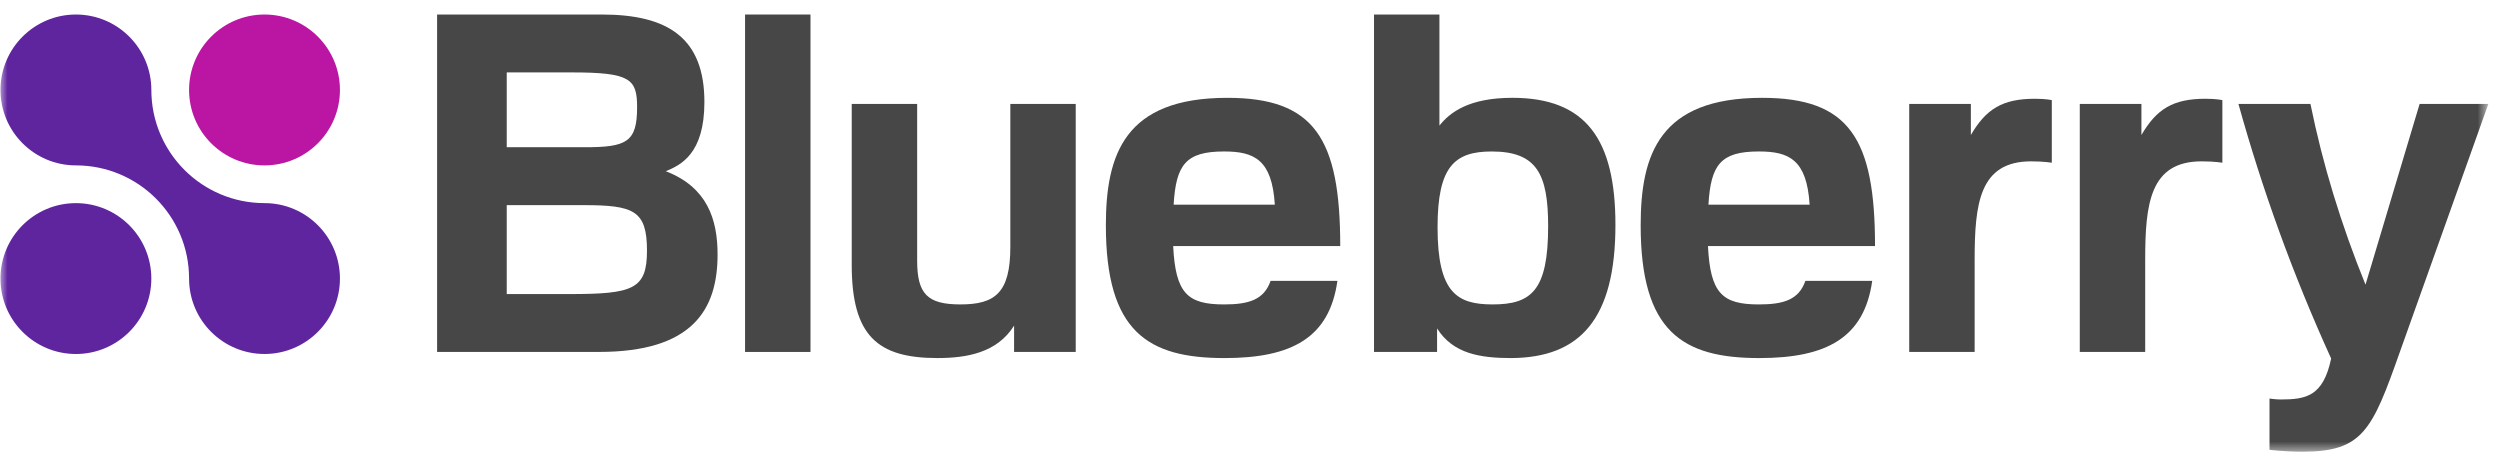
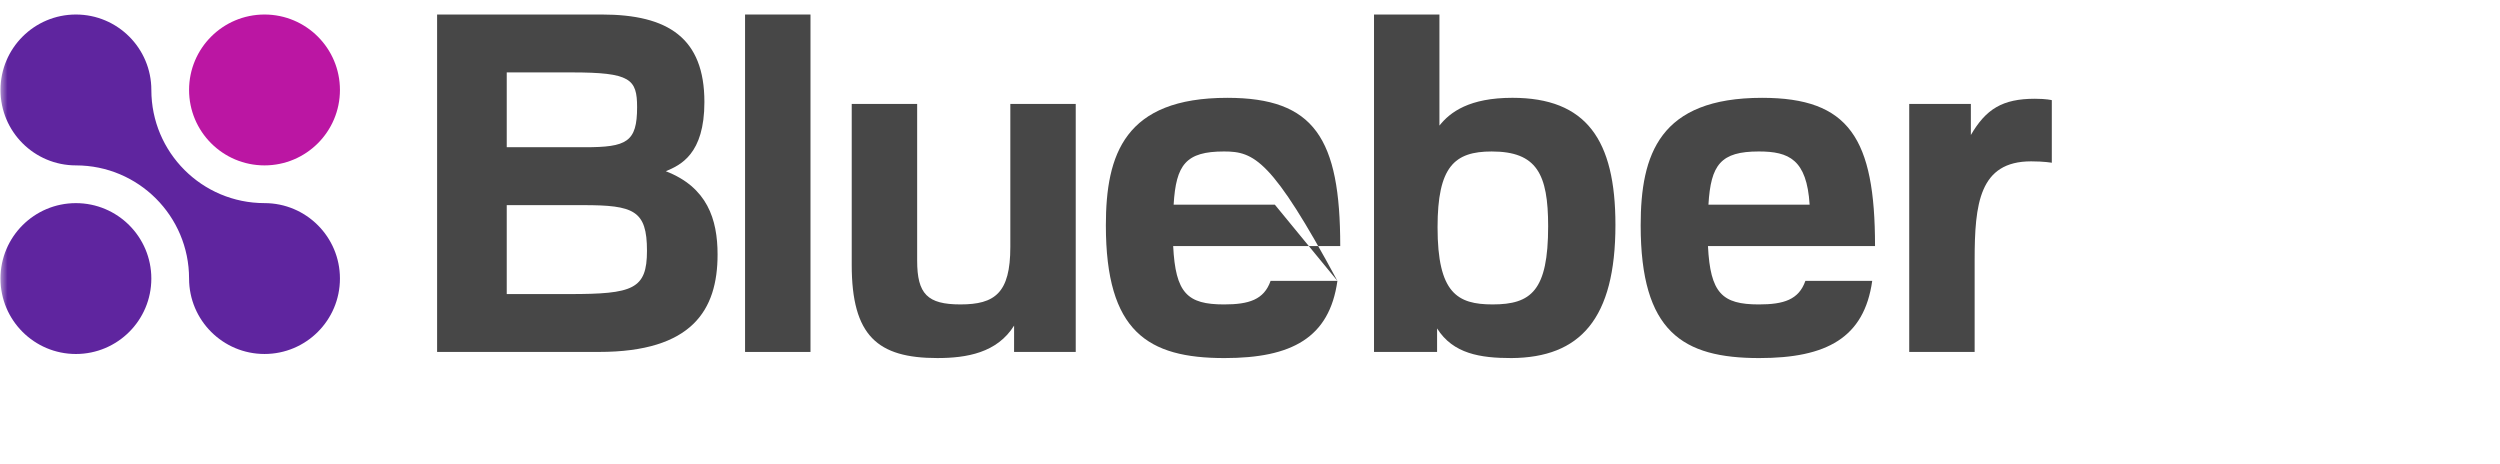
<svg xmlns="http://www.w3.org/2000/svg" width="167" height="31" viewBox="0 0 167 31" fill="none">
  <g clip-path="url(#clip0_575_868)">
    <mask id="mask0_575_868" style="mask-type:luminance" maskUnits="userSpaceOnUse" x="0" y="0" width="167" height="31">
      <path d="M166.19 0H0V30.273H166.19V0Z" fill="white" />
    </mask>
    <g mask="url(#mask0_575_868)">
      <path d="M5.07 23.647C7.853 23.647 10.109 21.391 10.109 18.608C10.109 15.825 7.853 13.569 5.07 13.569C2.287 13.569 0.031 15.825 0.031 18.608C0.031 21.391 2.287 23.647 5.07 23.647Z" fill="#5F259F" />
      <path d="M17.669 11.048C20.452 11.048 22.708 8.792 22.708 6.009C22.708 3.226 20.452 0.97 17.669 0.97C14.886 0.97 12.63 3.226 12.63 6.009C12.63 8.792 14.886 11.048 17.669 11.048Z" fill="#BB16A3" />
      <path d="M17.669 13.568C13.494 13.568 10.11 10.184 10.11 6.009C10.11 3.226 7.854 0.97 5.071 0.97C2.288 0.97 0.032 3.226 0.032 6.009C0.032 8.792 2.288 11.048 5.071 11.048C9.246 11.048 12.63 14.432 12.63 18.607C12.63 21.39 14.886 23.646 17.669 23.646C20.452 23.646 22.708 21.39 22.708 18.607C22.708 15.824 20.452 13.568 17.669 13.568Z" fill="#5F259F" />
      <path d="M40.201 0.97C44.634 0.97 47.054 2.542 47.054 6.817C47.054 10.306 45.451 11.029 44.476 11.438C47.242 12.507 47.934 14.644 47.934 17.002C47.934 20.711 46.237 23.509 40.012 23.509H29.198V0.97H40.201ZM33.85 4.837V9.835H39.069C41.867 9.835 42.558 9.489 42.558 7.163C42.558 5.277 42.118 4.837 38.188 4.837H33.85ZM33.85 13.702V19.644H38.031C42.275 19.644 43.218 19.33 43.218 16.752C43.218 14.049 42.338 13.703 38.943 13.703L33.85 13.702Z" fill="#474747" />
      <path d="M54.141 0.97H49.77V23.51H54.141V0.97Z" fill="#474747" />
      <path d="M67.742 21.749C66.609 23.572 64.567 23.918 62.617 23.918C58.626 23.918 56.895 22.44 56.895 17.694V6.943H61.266V17.411C61.266 19.643 61.956 20.335 64.157 20.335C66.453 20.335 67.49 19.58 67.49 16.5V6.943H71.859V23.51H67.74L67.742 21.749Z" fill="#474747" />
-       <path d="M89.339 18.763C88.805 22.567 86.29 23.919 81.794 23.919C76.67 23.919 73.872 22.159 73.872 15.054C73.872 10.307 75.13 6.535 81.983 6.535C87.799 6.535 89.528 9.239 89.528 16.438H78.368C78.525 19.582 79.311 20.336 81.763 20.336C83.429 20.336 84.435 20.022 84.875 18.764L89.339 18.763ZM85.158 13.67C84.97 10.652 83.775 10.118 81.763 10.118C79.216 10.118 78.557 10.998 78.399 13.67H85.158Z" fill="#474747" />
+       <path d="M89.339 18.763C88.805 22.567 86.29 23.919 81.794 23.919C76.67 23.919 73.872 22.159 73.872 15.054C73.872 10.307 75.13 6.535 81.983 6.535C87.799 6.535 89.528 9.239 89.528 16.438H78.368C78.525 19.582 79.311 20.336 81.763 20.336C83.429 20.336 84.435 20.022 84.875 18.764L89.339 18.763ZC84.97 10.652 83.775 10.118 81.763 10.118C79.216 10.118 78.557 10.998 78.399 13.67H85.158Z" fill="#474747" />
      <path d="M91.784 0.97H96.154V8.389C96.877 7.477 98.166 6.534 101.026 6.534C105.962 6.534 107.911 9.332 107.911 15.022C107.911 21.309 105.553 23.887 100.964 23.919C98.889 23.919 97.066 23.636 95.997 21.939V23.511H91.784V0.97ZM99.706 20.335C102.284 20.335 103.416 19.423 103.416 15.117C103.416 11.627 102.661 10.119 99.644 10.119C97.16 10.119 96.029 11.125 96.029 15.18C96.028 19.58 97.349 20.335 99.706 20.335Z" fill="#474747" />
      <path d="M125.064 18.763C124.53 22.567 122.015 23.919 117.519 23.919C112.395 23.919 109.597 22.159 109.597 15.054C109.597 10.307 110.855 6.535 117.707 6.535C123.523 6.535 125.252 9.239 125.252 16.438H114.092C114.249 19.582 115.035 20.336 117.487 20.336C119.153 20.336 120.159 20.022 120.599 18.764L125.064 18.763ZM120.883 13.67C120.694 10.652 119.5 10.118 117.488 10.118C114.942 10.118 114.282 10.998 114.124 13.67H120.883Z" fill="#474747" />
      <path d="M127.536 23.51V6.943H131.654V9.018C132.66 7.289 133.76 6.597 135.929 6.597C136.715 6.597 137.061 6.691 137.061 6.691V10.872C137.061 10.872 136.558 10.778 135.678 10.778C132.22 10.778 131.906 13.607 131.906 17.38V23.51H127.536Z" fill="#474747" />
-       <path d="M138.929 23.51V6.943H143.047V9.018C144.053 7.289 145.153 6.597 147.322 6.597C148.108 6.597 148.454 6.691 148.454 6.691V10.872C148.454 10.872 147.951 10.778 147.071 10.778C143.613 10.778 143.299 13.607 143.299 17.38V23.51H138.929Z" fill="#474747" />
-       <path d="M154.338 6.943C155.155 10.967 156.381 14.991 158.016 19.015L161.631 6.943H166.221L160.311 23.51C158.456 28.76 157.828 30.174 153.804 30.174C152.609 30.174 151.603 30.048 151.603 30.048V26.622C151.603 26.622 152.012 26.685 152.326 26.685C154.023 26.685 155.187 26.496 155.721 23.95C153.143 18.291 151.1 12.601 149.528 6.943H154.338Z" fill="#474747" />
    </g>
  </g>
  <defs>
    <clipPath id="clip0_575_868">
      <rect width="167" height="31" fill="white" />
    </clipPath>
  </defs>
</svg>